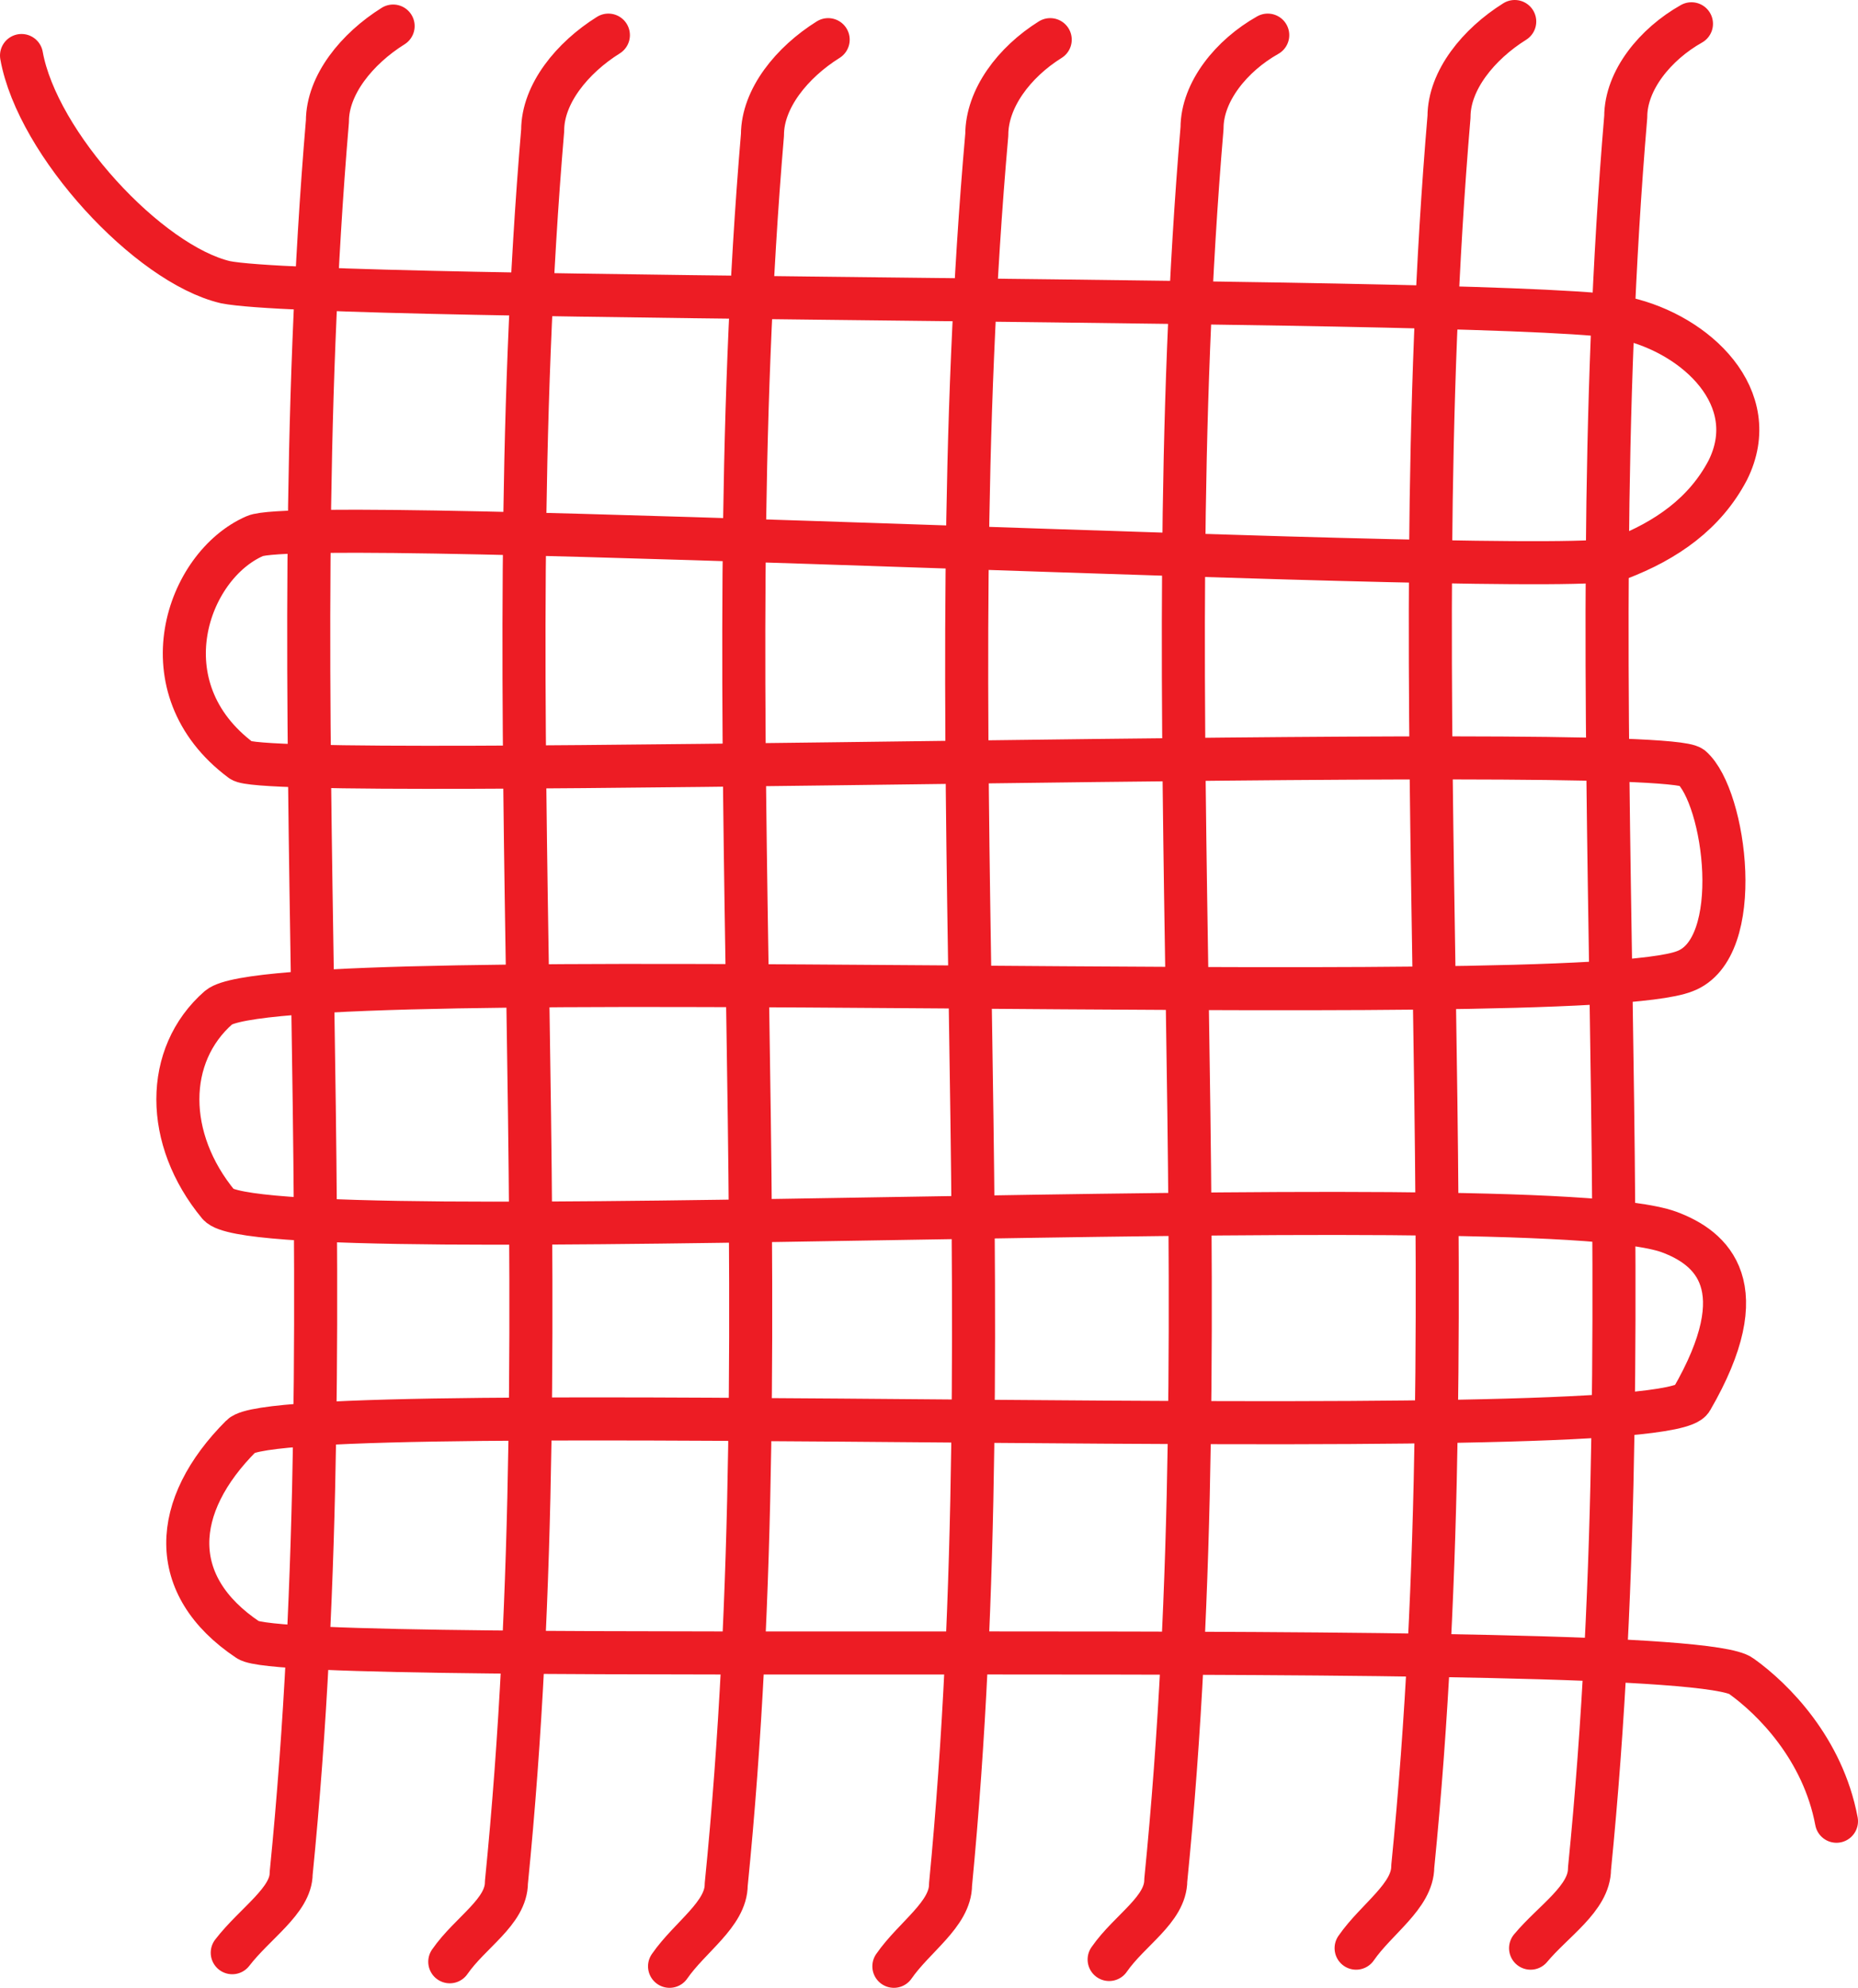
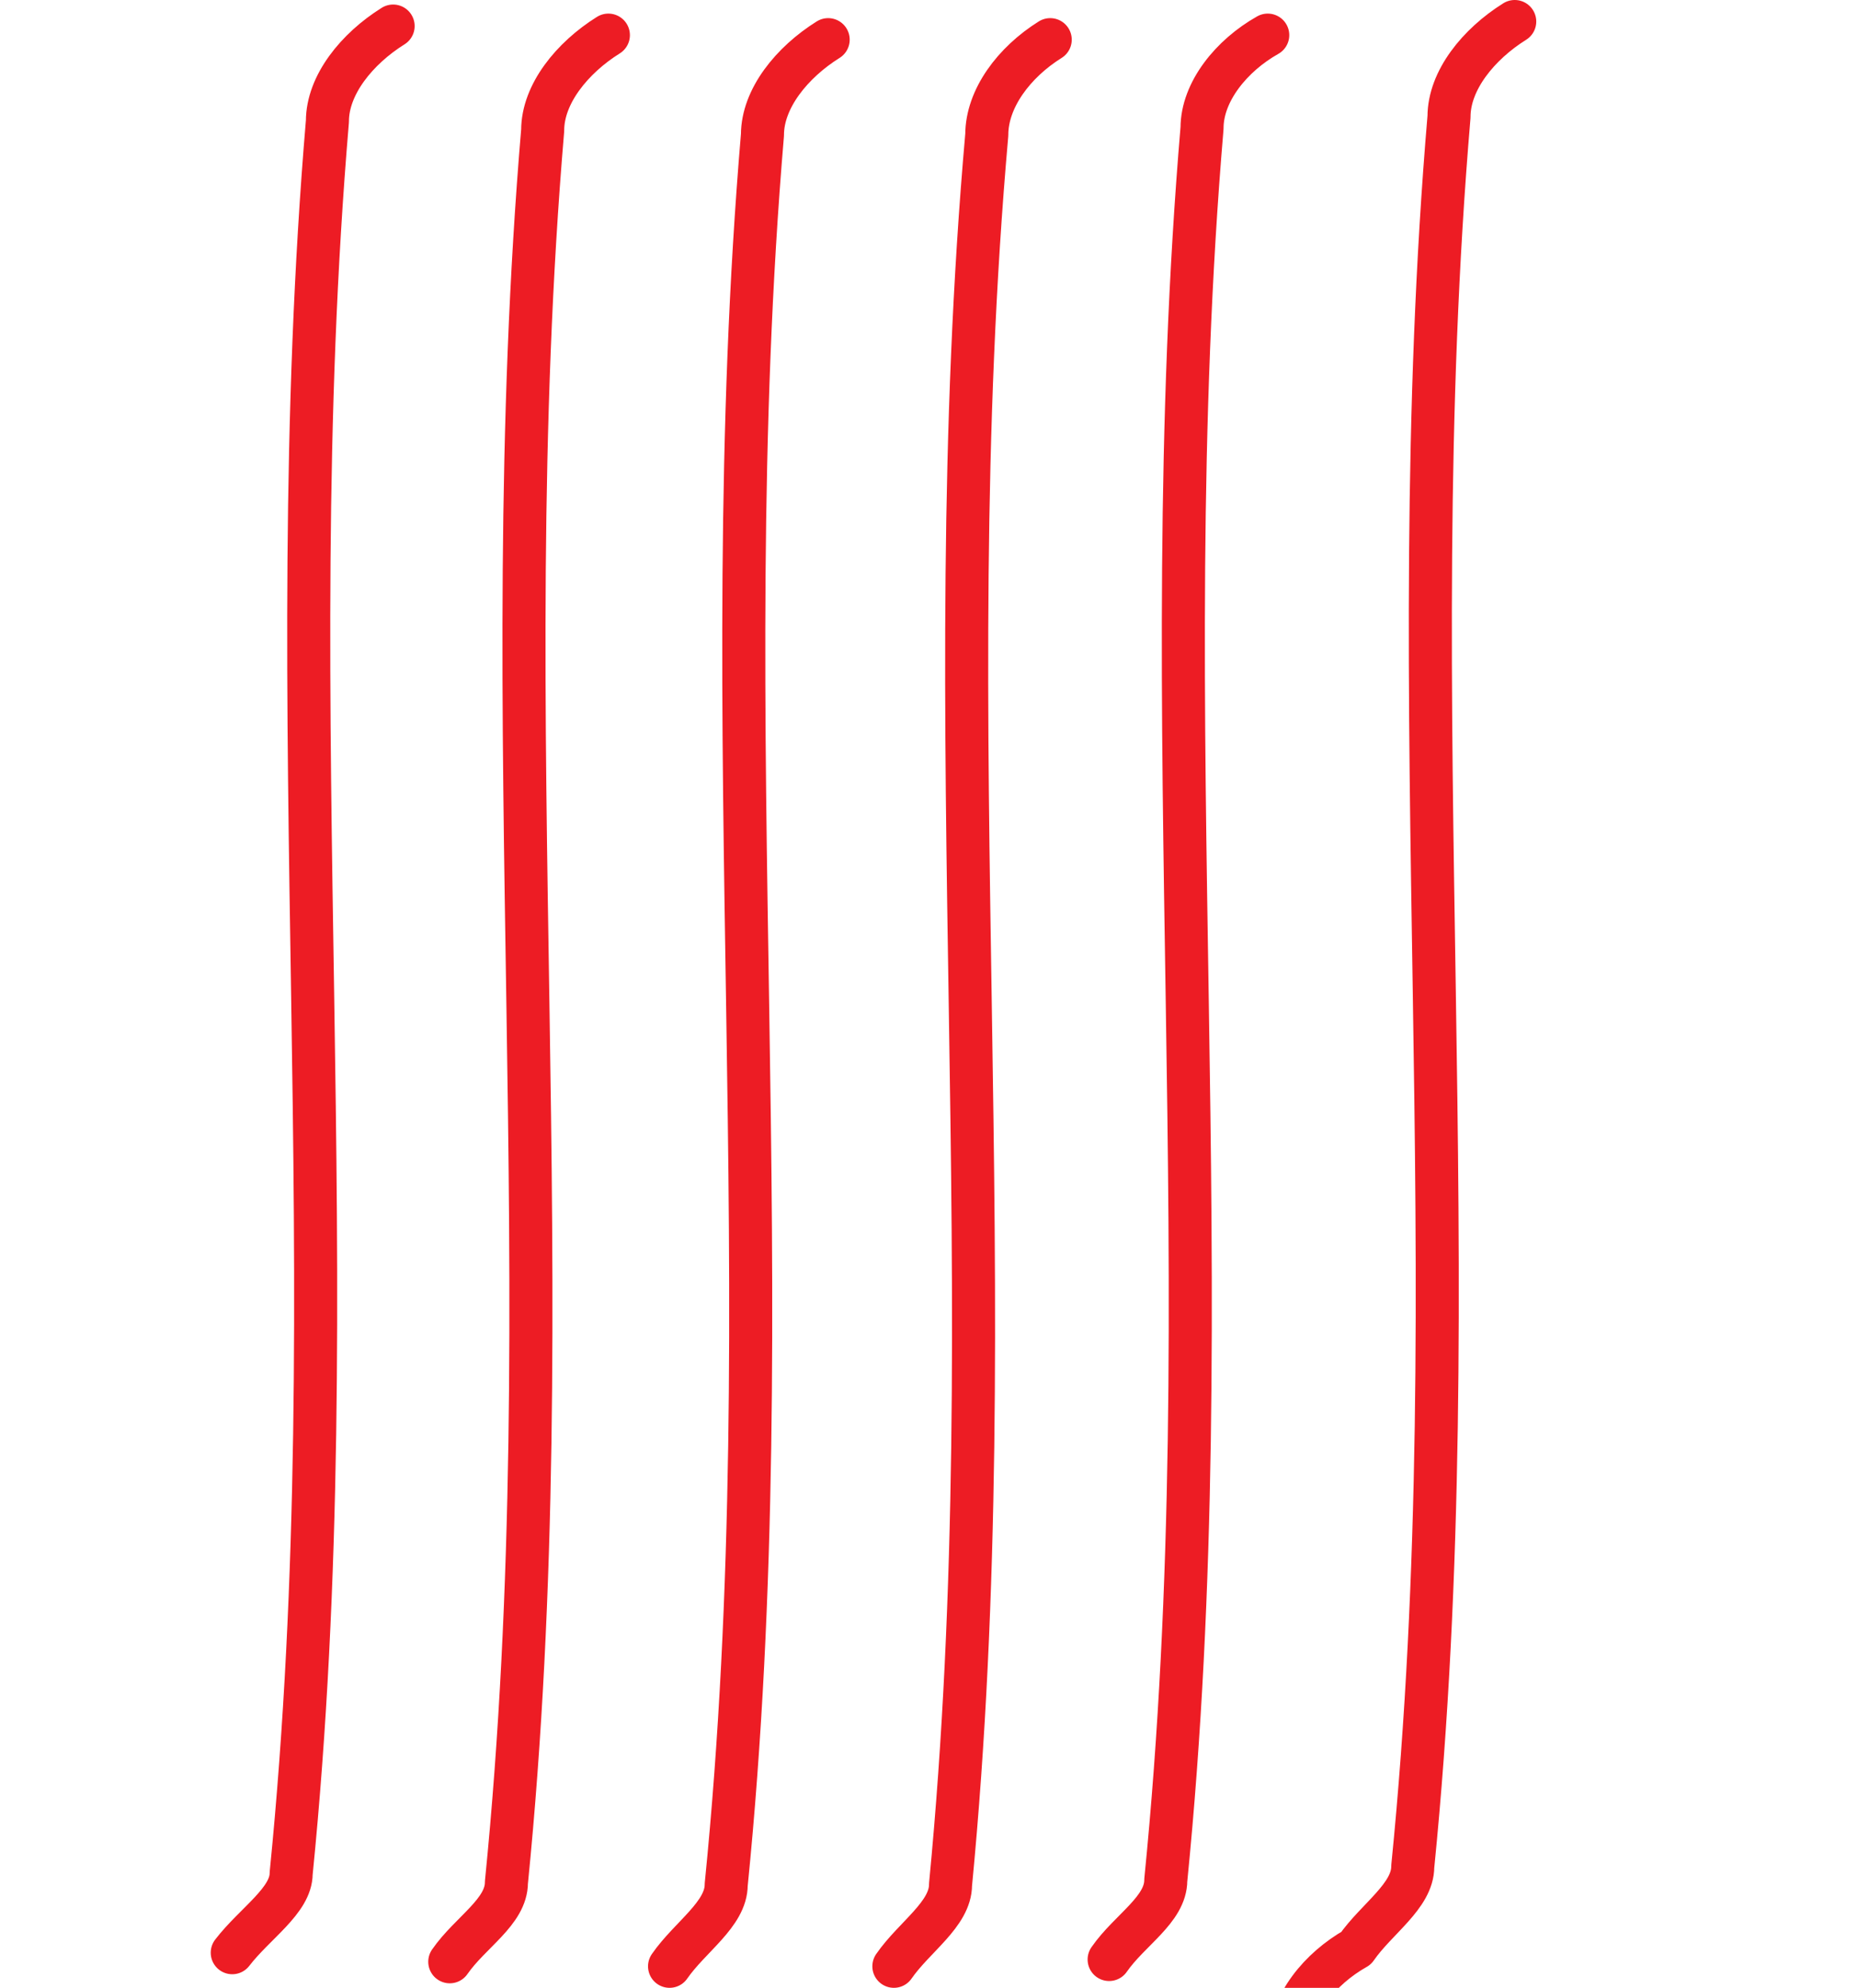
<svg xmlns="http://www.w3.org/2000/svg" width="615" height="657.75">
-   <path fill="none" stroke="#ed1c24" stroke-linecap="round" stroke-linejoin="round" stroke-miterlimit="10" stroke-width="14.25" d="M7.125 18.375c5.25 29.25 42 69 67.5 75 33.75 6.75 435 4.5 463.5 12 23.25 5.25 45.75 26.25 33.75 50.25-7.5 14.25-20.25 23.25-36 29.25-19.5 6.75-435-15-451.5-7.5-22.5 9.75-36.75 50.25-4.5 74.25 9 7.5 468-6.75 480 2.25 11.25 9.75 18 60-2.25 67.5-36 14.25-465.75-4.5-485.25 12-18 15.75-18 43.5 0 65.25 14.25 16.5 434.25-7.5 480 9 14.25 5.25 29.25 18 7.5 55.5-9.75 17.25-465.75-2.25-480 12-23.25 23.25-24.75 49.5 2.25 67.5 14.25 9.75 475.5-2.25 494.25 12 10.5 7.5 27 24 31.5 48" />
-   <path fill="none" stroke="#ed1c24" stroke-linecap="round" stroke-linejoin="round" stroke-miterlimit="10" stroke-width="14.25" d="M130.125 8.625c-12 7.5-21.75 19.5-21.75 31.5-16.5 195 7.5 384.75-12 579.75 0 9-12 16.5-19.5 26.25m124.5-634.5c-12 7.5-21.75 19.5-21.75 31.5-16.5 195 7.5 384.75-12 579.75 0 9.75-12 16.5-18.75 26.25m125.25-636c-12 7.5-21.75 19.5-21.75 31.5-16.5 195 7.5 384.75-12 579 0 9.75-12 17.25-18.75 27m126-637.5c-12 7.5-21 19.5-21 31.5-17.25 195 6.75 384.75-12 579 0 9.75-12 17.25-18.75 27m123.75-639c-12 6.75-21.75 18.75-21.75 30.75-16.5 195 7.5 384.75-12 579.75 0 9.75-12 16.5-18.75 26.25m134.25-641.25c-12 7.5-21.75 19.5-21.75 31.5-16.5 194.25 7.5 384-12 579 0 9.75-12 17.25-18.75 27m111-636.75c-12 6.75-21.75 18.75-21.75 30.75-16.5 195 7.5 384.75-12 579.75 0 9.75-12 17.25-19.5 26.25" />
+   <path fill="none" stroke="#ed1c24" stroke-linecap="round" stroke-linejoin="round" stroke-miterlimit="10" stroke-width="14.25" d="M130.125 8.625c-12 7.5-21.75 19.5-21.75 31.5-16.5 195 7.5 384.75-12 579.75 0 9-12 16.5-19.5 26.25m124.5-634.5c-12 7.5-21.75 19.5-21.75 31.5-16.5 195 7.5 384.75-12 579.75 0 9.75-12 16.5-18.75 26.25m125.25-636c-12 7.5-21.75 19.5-21.75 31.5-16.5 195 7.5 384.75-12 579 0 9.75-12 17.25-18.75 27m126-637.5c-12 7.5-21 19.5-21 31.5-17.25 195 6.75 384.75-12 579 0 9.75-12 17.25-18.75 27m123.75-639c-12 6.75-21.75 18.75-21.75 30.75-16.5 195 7.5 384.75-12 579.75 0 9.75-12 16.5-18.75 26.25m134.25-641.25c-12 7.5-21.75 19.5-21.75 31.5-16.5 194.25 7.5 384-12 579 0 9.75-12 17.25-18.75 27c-12 6.75-21.75 18.75-21.75 30.75-16.5 195 7.5 384.75-12 579.75 0 9.75-12 17.25-19.5 26.25" />
</svg>